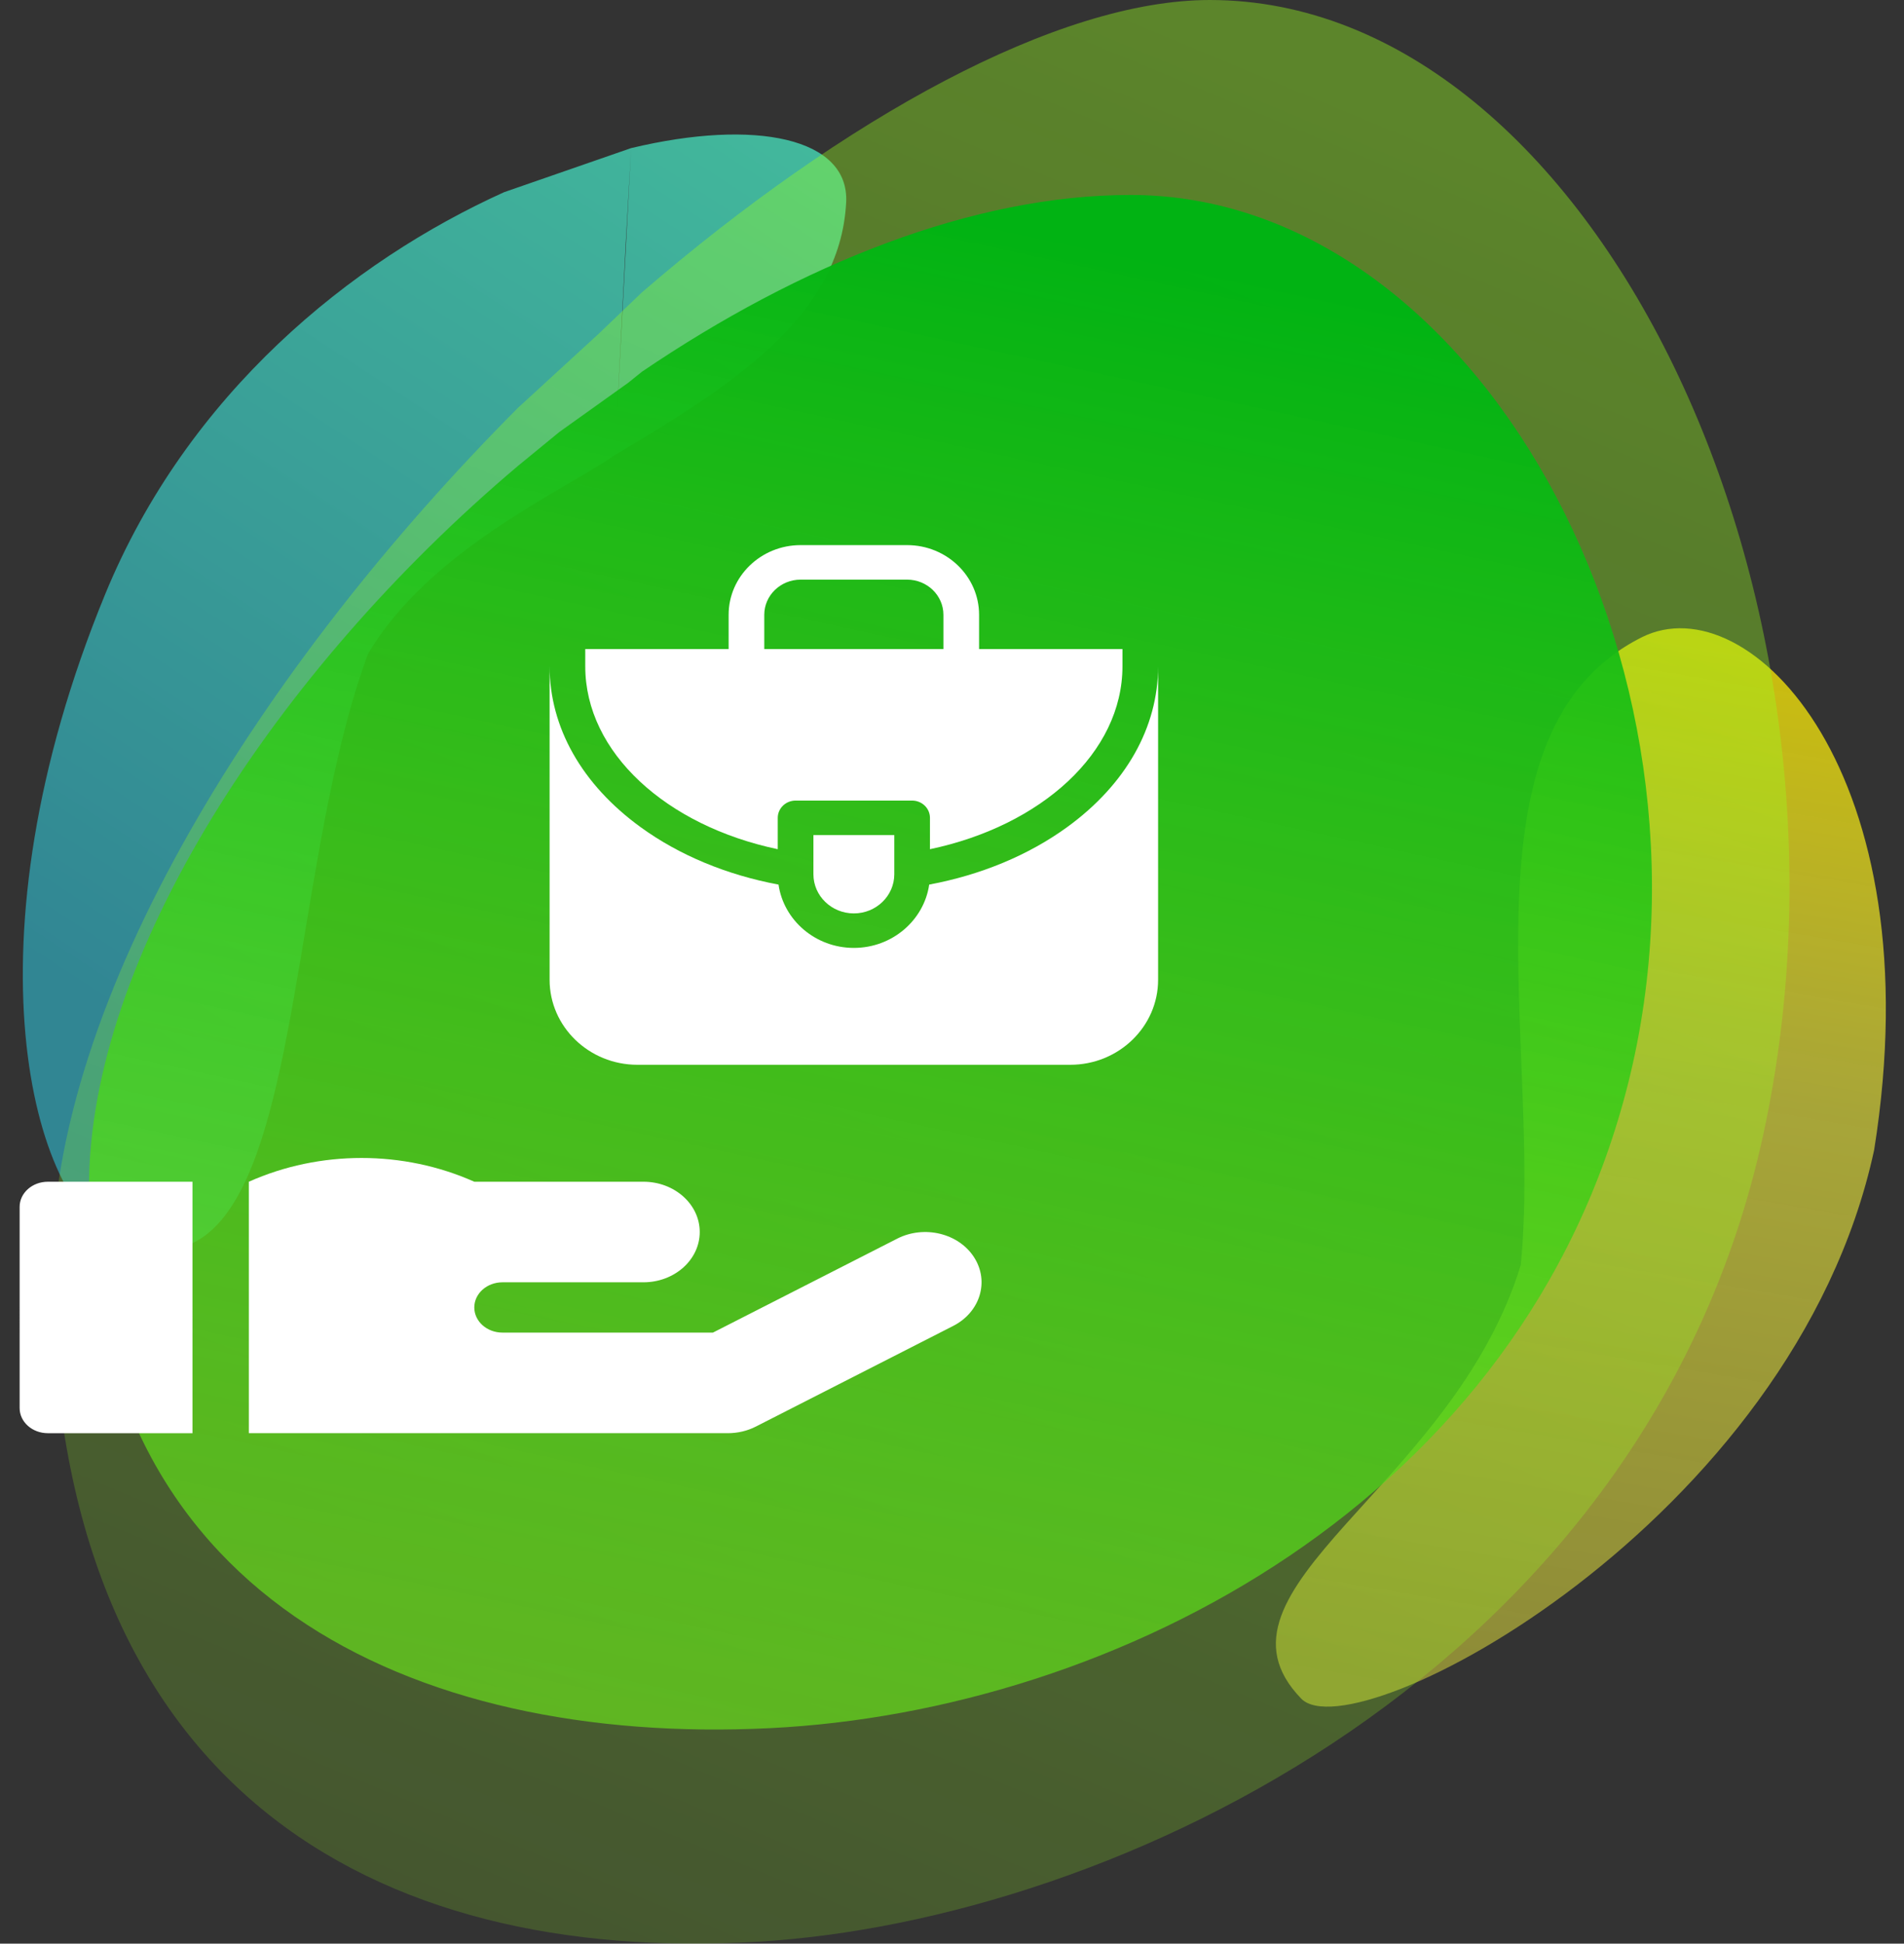
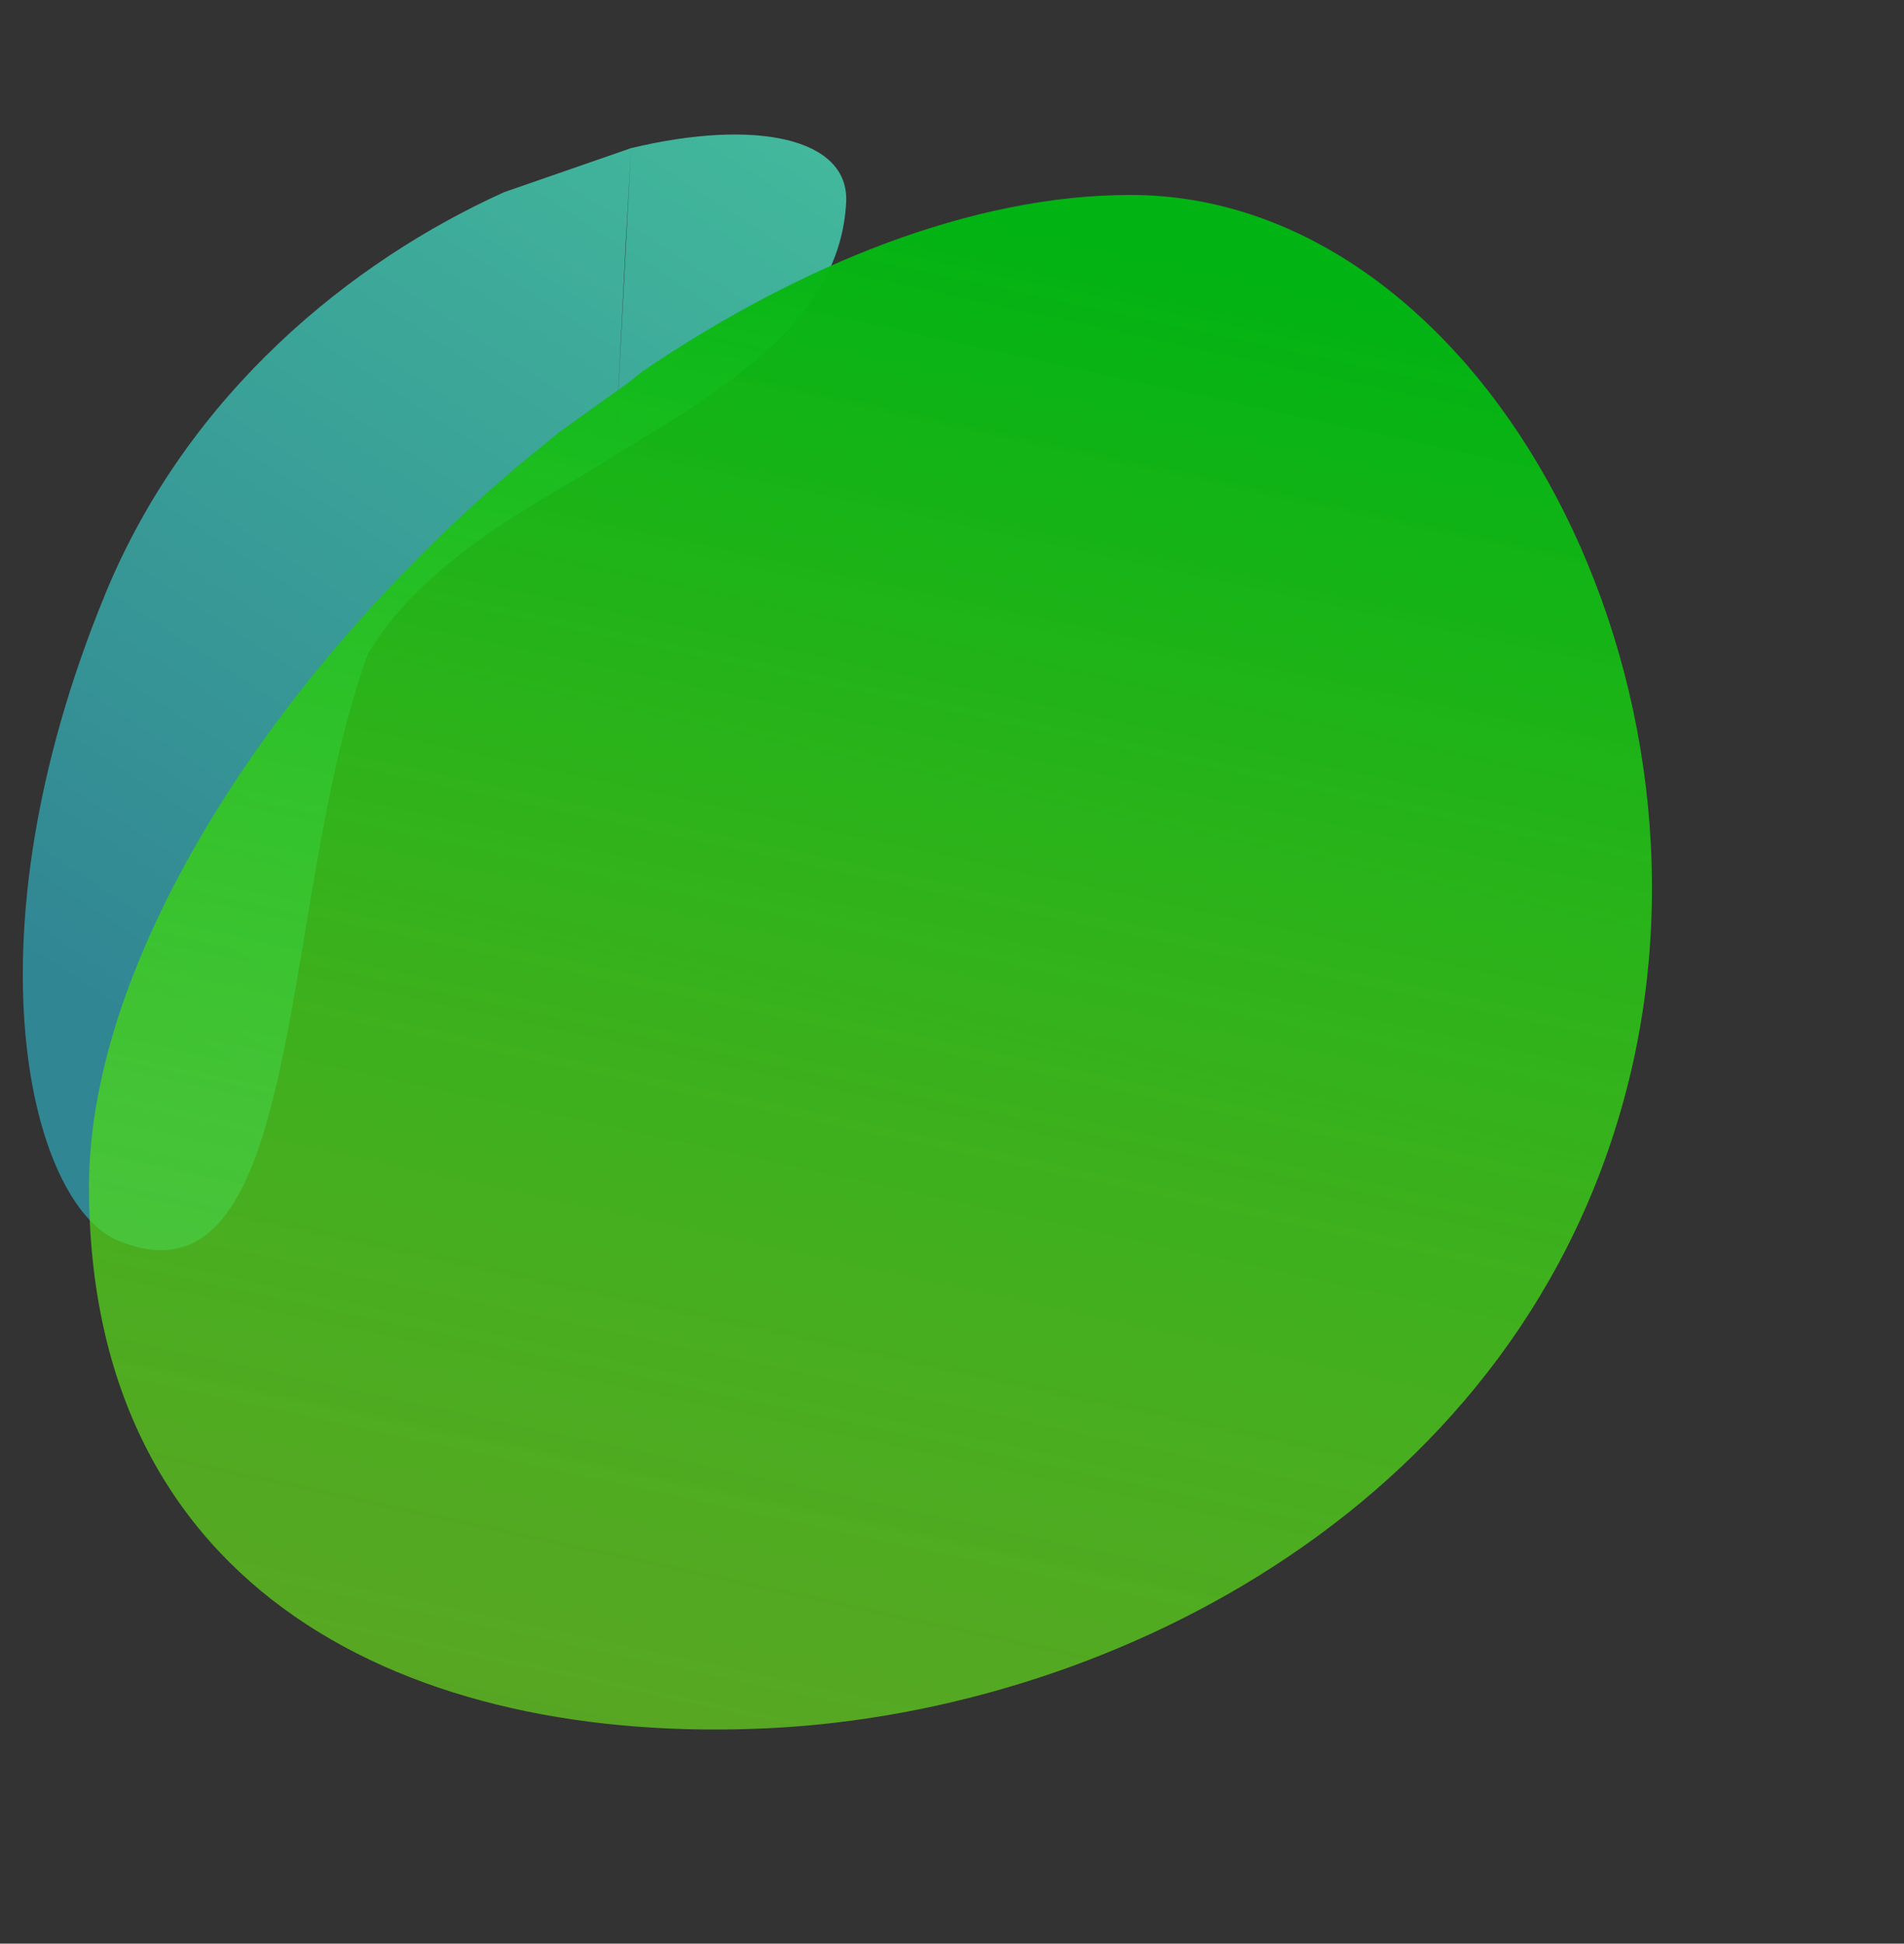
<svg xmlns="http://www.w3.org/2000/svg" width="97" height="99" fill="none">
  <rect width="100%" height="100%" fill="#333333" stroke="none" />
-   <path d="M95.479 58.575c-4.097 18.998-26.483 30.727-29.185 27.947-5.419-5.576 7.716-10.736 11.184-22.098 1.091-11.197-3.414-27.155 6.162-31.964 5.48-2.751 14.897 6.945 11.839 26.115z" fill="url(#paint0_linear)" />
+   <path d="M95.479 58.575z" fill="url(#paint0_linear)" />
  <path fill-rule="evenodd" clip-rule="evenodd" d="M25.683 9.788C17.907 13.302 9.563 20.027 5.35 30.286c-7.283 17.737-3.74 31.062.642 32.891 6.475 2.703 7.927-5.986 9.562-15.777.808-4.84 1.662-9.948 3.189-14.083 3.124-5.325 10.09-8.383 12.585-10.142l.824-15.631-6.469 2.244zm5.645 13.387c5.906-3.508 11.481-7.014 11.78-12.871.166-3.279-4.62-4.277-10.956-2.76l-.28 4.96-.544 10.671z" fill="url(#paint1_linear)" fill-opacity=".65" />
-   <path fill-rule="evenodd" clip-rule="evenodd" d="M38.61 98.902C56.785 97.826 83.915 85.07 89.835 57.77c5.92-27.3-8.7-57.77-28.2-57.77-7.736 0-18.617 5.999-28.93 14.89L30.5 17l-4.112 3.773C13.363 33.85 2.645 50.804 2.645 64.594c0 26.47 16.42 35.466 35.965 34.308z" fill="url(#paint2_linear)" fill-opacity=".4" />
  <path fill-rule="evenodd" clip-rule="evenodd" d="M26.389 23.73C13.97 34.218 4.534 48.783 4.534 60.451c0 20.704 16.402 28.473 34.679 27.573 17.602-.867 38.425-11.558 43.75-32.91C88.288 33.76 75.138 9.93 57.596 9.93c-8.034 0-16.82 3.53-24.89 9.002L32 19.5 28.5 22l-2.111 1.73z" fill="url(#paint3_linear)" />
-   <path d="M2.436 73h7.37V60.192h-7.37c-.793 0-1.436.574-1.436 1.281V71.72c0 .707.643 1.28 1.436 1.28zm43.274-9.91l-9.389 4.786H25.598c-.793 0-1.435-.574-1.435-1.28 0-.709.642-1.282 1.435-1.282h7.179c1.586 0 2.871-1.147 2.871-2.561 0-1.415-1.285-2.562-2.871-2.562h-8.614c-3.616-1.613-7.87-1.613-11.486 0v12.808h24.407c.5 0 .991-.116 1.424-.337l10.05-5.124c1.377-.702 1.855-2.266 1.069-3.495-.785-1.227-2.54-1.653-3.918-.953zm8.653-20.958c-1.98 1.436-4.395 2.433-7.025 2.925-.265 1.82-1.885 3.225-3.838 3.225s-3.573-1.404-3.838-3.225c-2.63-.492-5.046-1.489-7.025-2.925-2.99-2.17-4.637-5.08-4.637-8.192v15.966c0 2.387 2.007 4.329 4.473 4.329h22.054c2.466 0 4.473-1.942 4.473-4.329V33.94c0 3.112-1.647 6.021-4.637 8.192z" fill="#fff" />
-   <path d="M39.623 43.254v-1.596c0-.486.407-.88.908-.88h5.938c.502 0 .908.394.908.88v1.596c5.663-1.19 9.807-4.914 9.807-9.314v-.88H49.88v-1.746c0-1.956-1.645-3.549-3.667-3.549h-5.426c-2.022 0-3.667 1.593-3.667 3.55v1.746h-7.304v.879c0 4.4 4.144 8.125 9.807 9.314zm-.687-11.94c0-.987.83-1.79 1.851-1.79h5.426c1.02 0 1.85.803 1.85 1.79v1.747h-9.127v-1.747z" fill="#fff" />
-   <path d="M45.56 42.536h-4.12v1.995c0 1.1.924 1.994 2.06 1.994 1.136 0 2.06-.895 2.06-1.994v-1.995z" fill="#fff" />
  <defs>
    <linearGradient id="paint0_linear" x1="86.346" y1="32.196" x2="76.981" y2="86.886" gradientUnits="userSpaceOnUse">
      <stop stop-color="#FFEC00" stop-opacity=".75" />
      <stop offset=".414" stop-color="#F5F13C" stop-opacity=".6" />
      <stop offset="1" stop-color="#F5F13C" stop-opacity=".46" />
    </linearGradient>
    <linearGradient id="paint1_linear" x1="24.967" y1="-2.981" x2="-5.57" y2="43.803" gradientUnits="userSpaceOnUse">
      <stop stop-color="#4AFFD4" />
      <stop offset="1" stop-color="#30B3C7" />
    </linearGradient>
    <linearGradient id="paint2_linear" x1="57.224" y1="0" x2="17.496" y2="95.427" gradientUnits="userSpaceOnUse">
      <stop stop-color="#99FF1E" />
      <stop offset="1" stop-color="#99FF1E" stop-opacity=".43" />
    </linearGradient>
    <linearGradient id="paint3_linear" x1="44.347" y1="9.93" x2="25.881" y2="95.227" gradientUnits="userSpaceOnUse">
      <stop stop-color="#01B313" />
      <stop offset="1" stop-color="#78EE1B" stop-opacity=".6" />
    </linearGradient>
  </defs>
</svg>